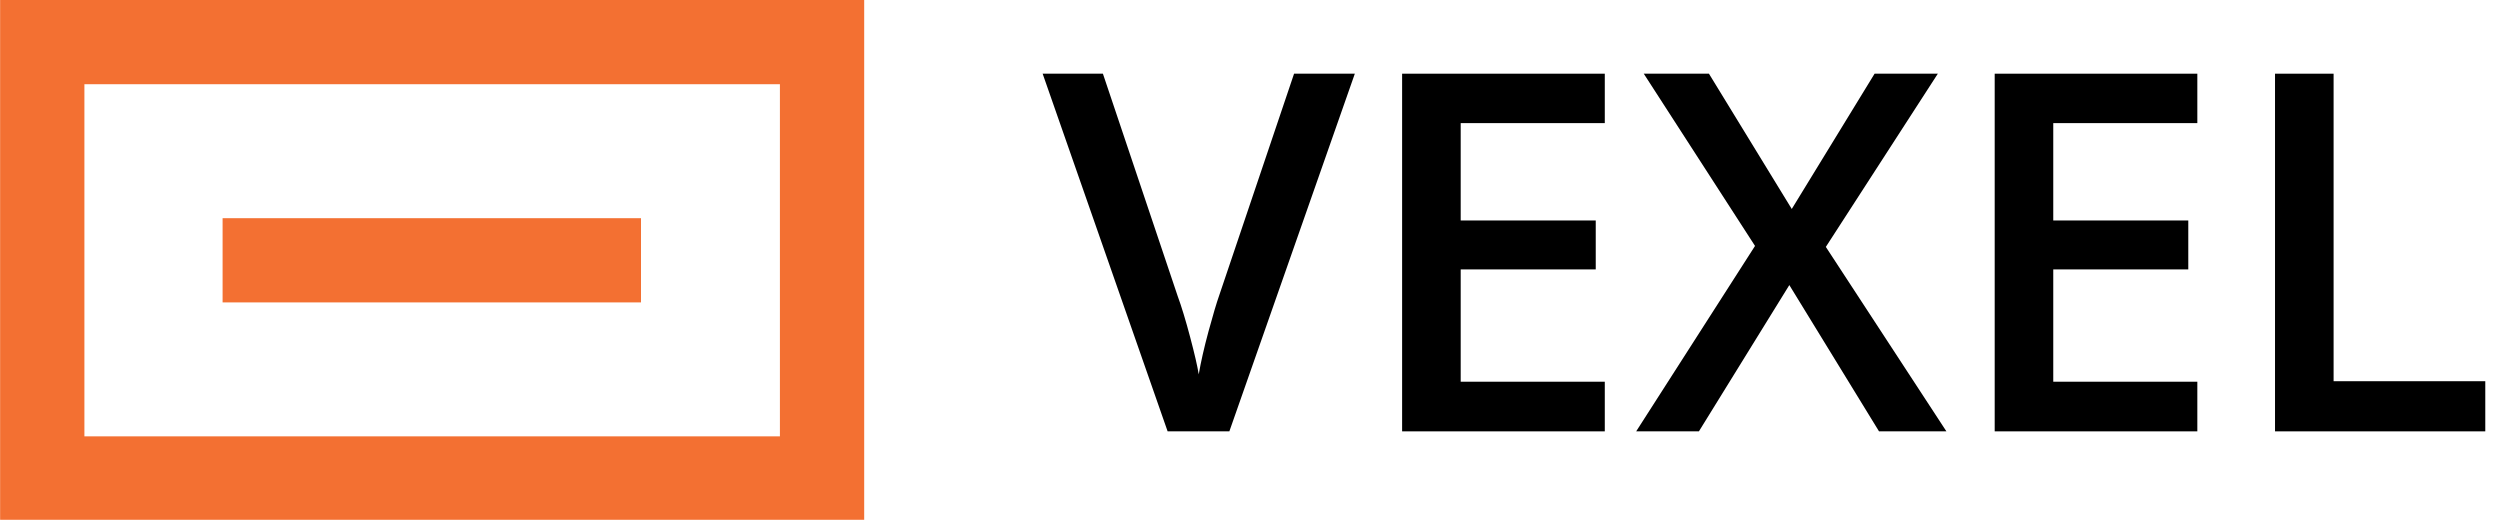
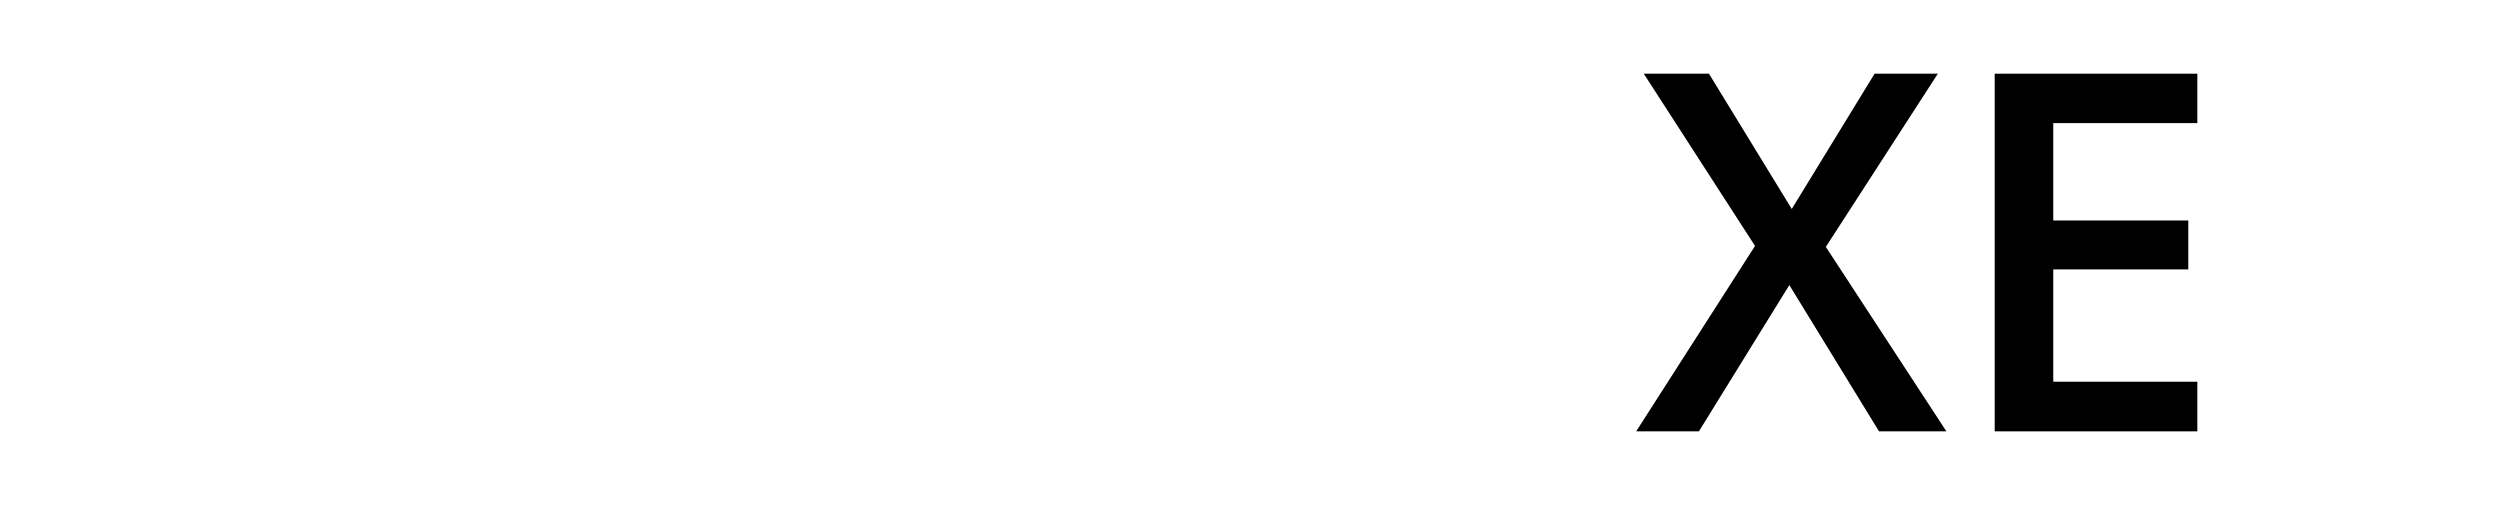
<svg xmlns="http://www.w3.org/2000/svg" width="105" height="22" viewBox="0 0 105 22" fill="none">
-   <path d="M26.922 9.164H9.349V12.701H26.922V9.164Z" fill="#F37032" />
-   <path d="M0.005 0V21.831H36.296V0H0.005ZM32.756 18.327H3.545V3.537H32.756V18.327Z" fill="#F37032" />
-   <path d="M54.351 3.095H56.903L51.633 18.117H49.04L43.791 3.095H46.322L49.462 12.435C49.626 12.881 49.801 13.456 49.987 14.162C50.172 14.86 50.292 15.381 50.347 15.723C50.436 15.203 50.573 14.6 50.758 13.915C50.944 13.23 51.095 12.723 51.211 12.394L54.351 3.095Z" fill="currentColor" />
-   <path d="M67.401 18.117H58.889V3.095H67.401V5.171H61.349V9.26H67.021V11.315H61.349V16.032H67.401V18.117Z" fill="currentColor" />
  <path d="M81.749 18.117H78.919L75.152 11.973L71.354 18.117H68.719L73.711 10.329L69.038 3.095H71.776L75.254 8.777L78.733 3.095H81.389L76.685 10.37L81.749 18.117Z" fill="currentColor" />
  <path d="M92.288 18.117H83.777V3.095H92.288V5.171H86.237V9.26H91.908V11.315H86.237V16.032H92.288V18.117Z" fill="currentColor" />
-   <path d="M95.551 18.117V3.095H98.011V16.011H104.382V18.117H95.551Z" fill="currentColor" />
</svg>